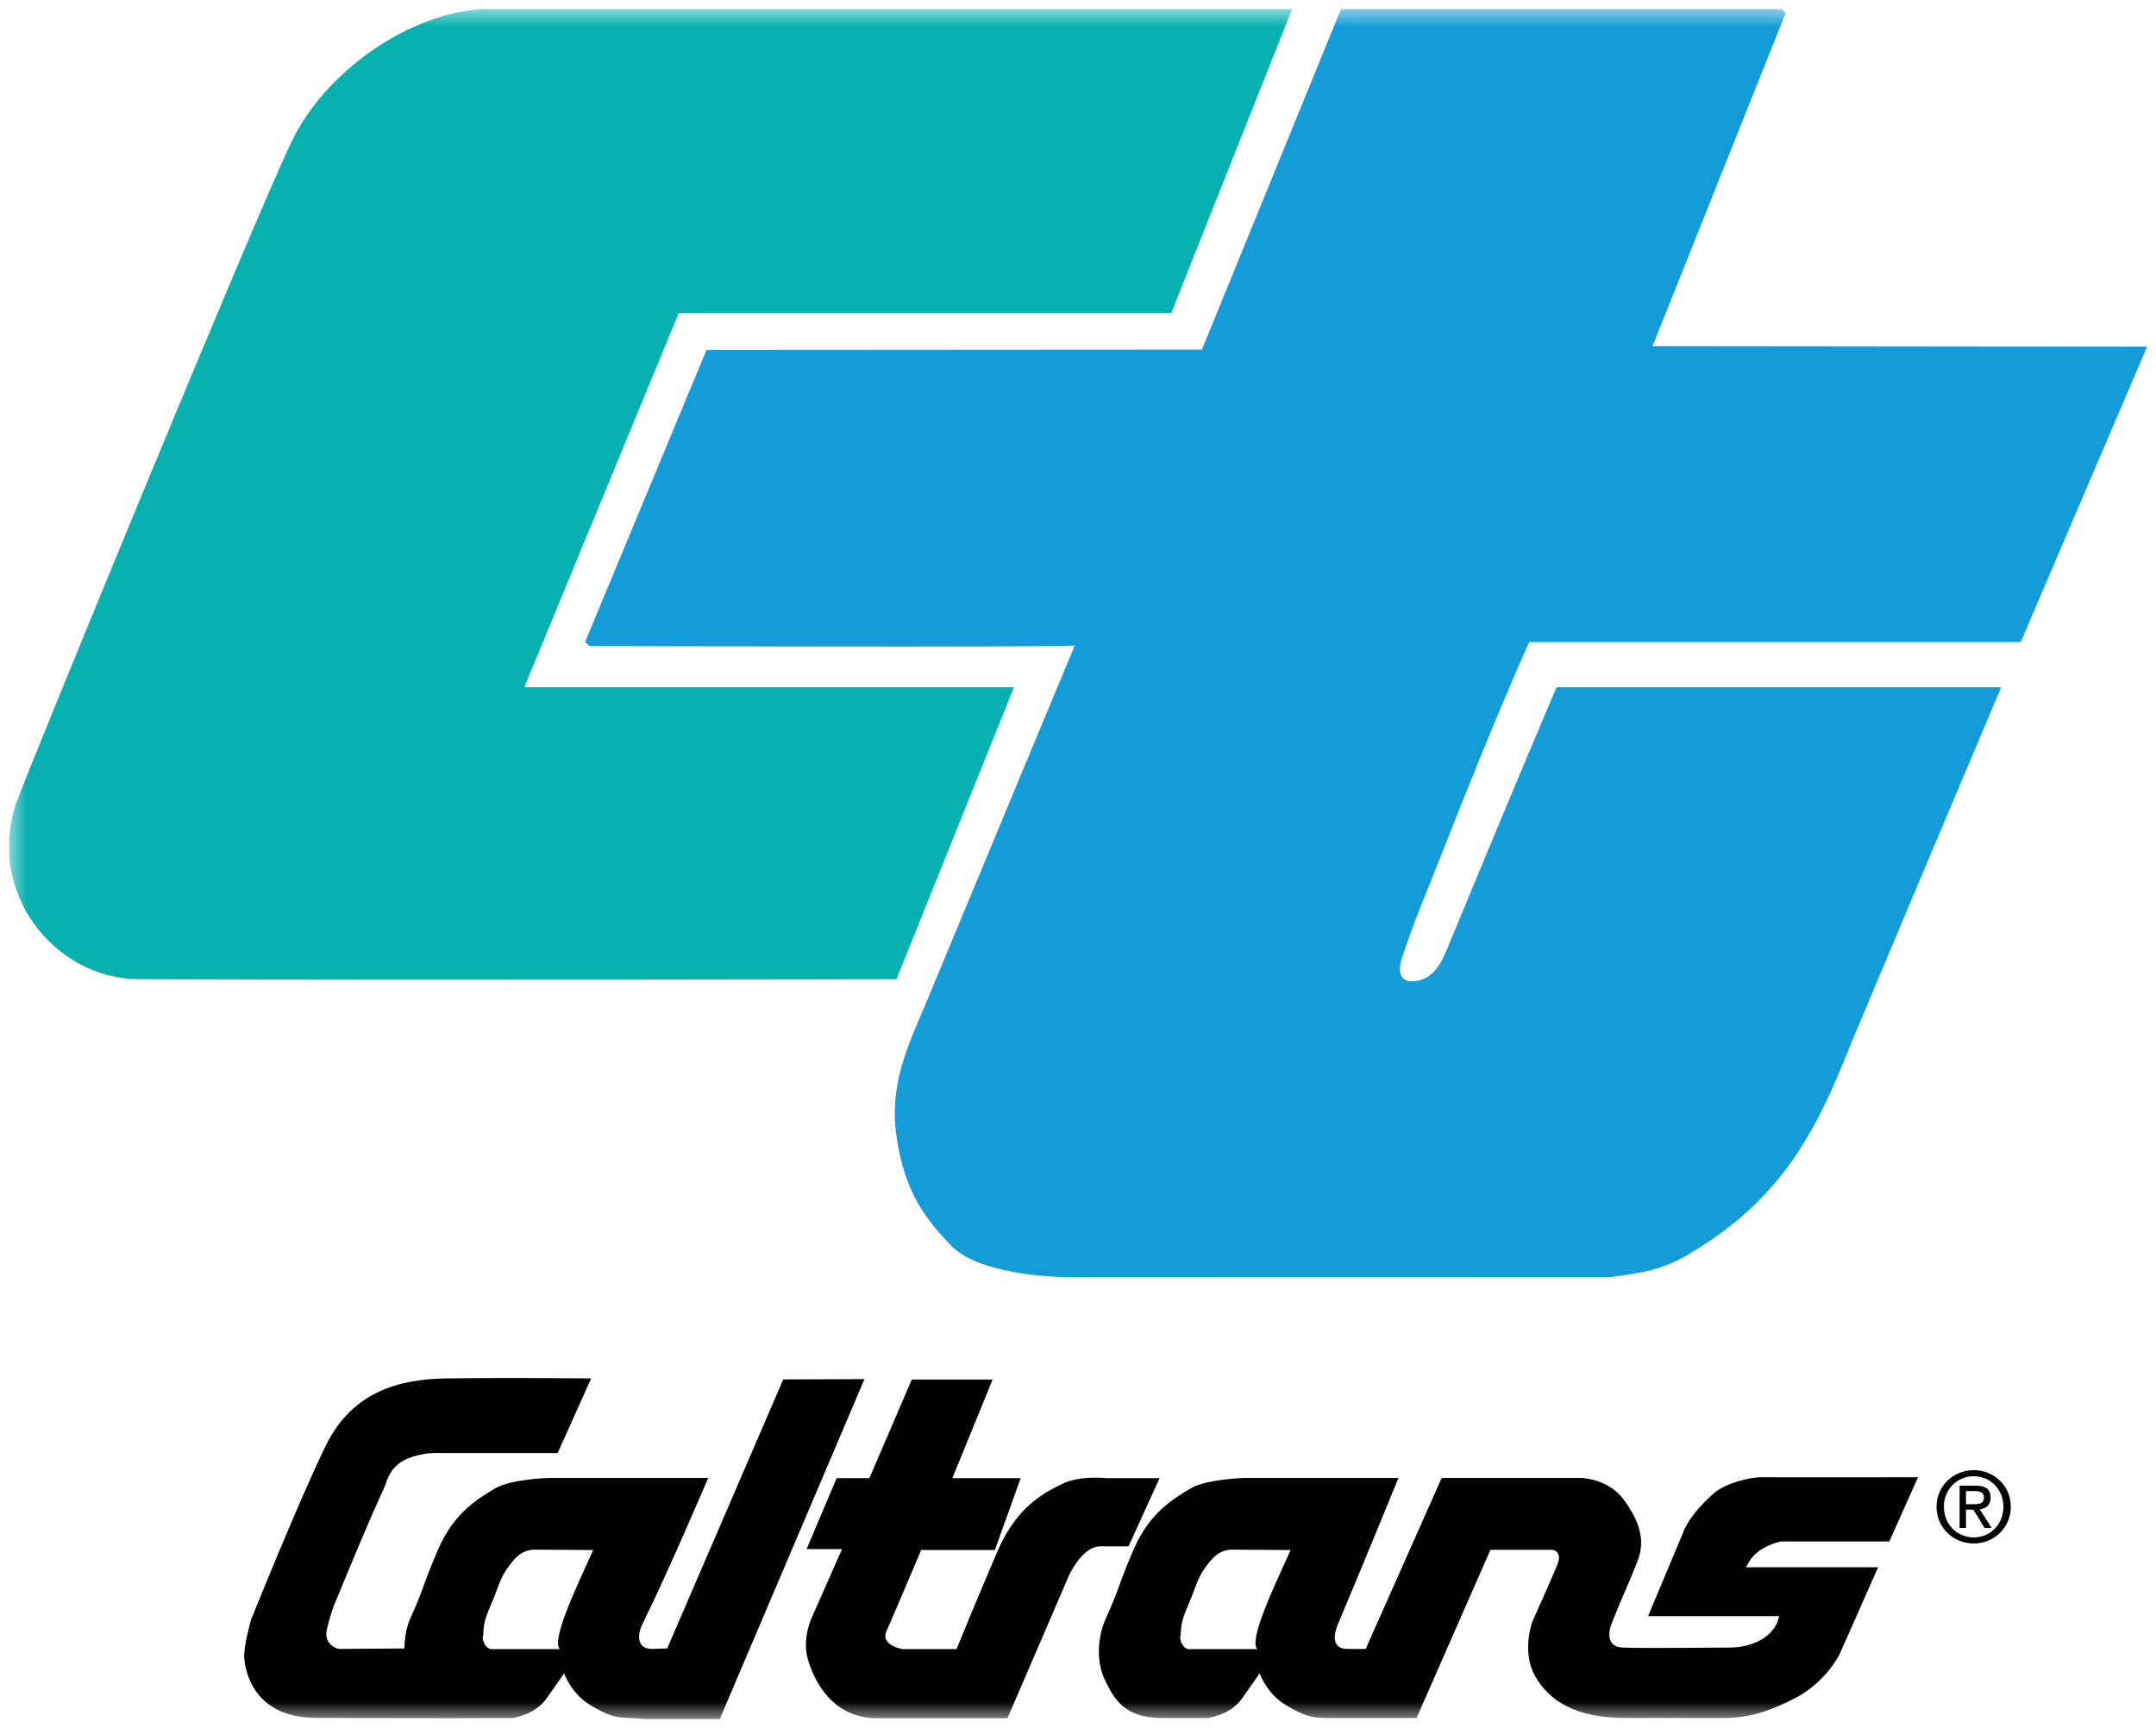
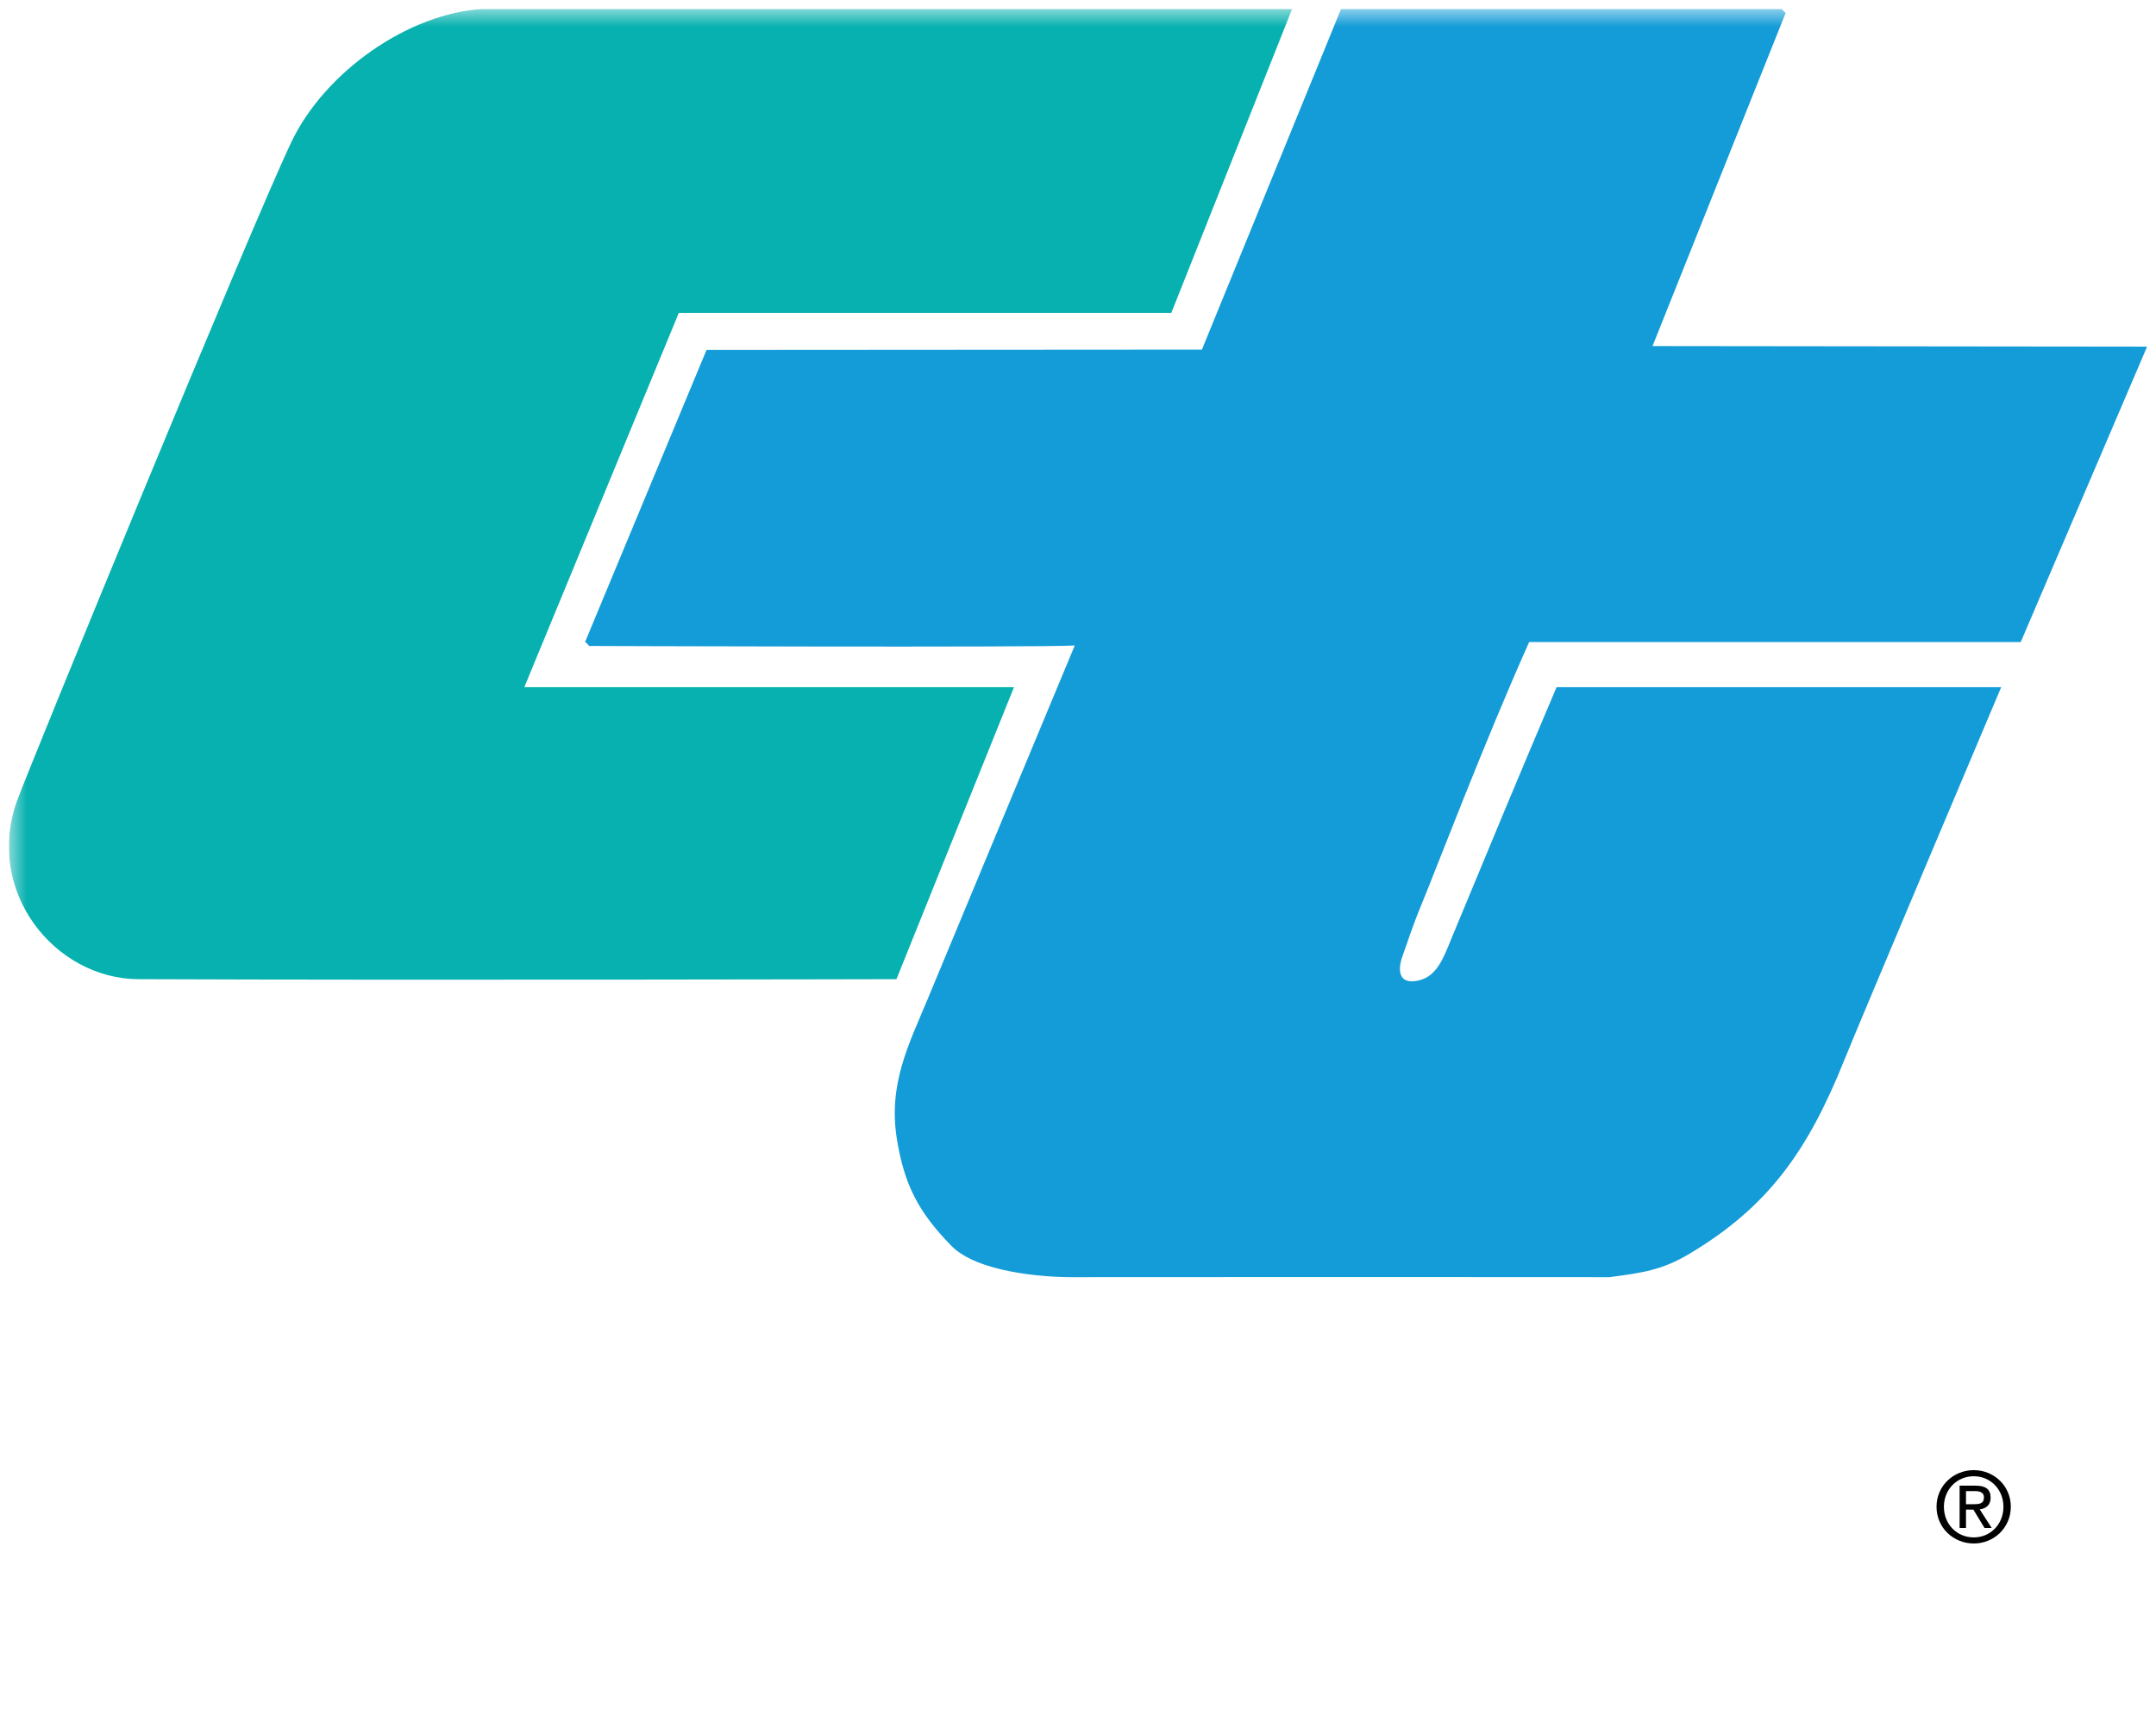
<svg xmlns="http://www.w3.org/2000/svg" width="121" height="97" viewBox="0 0 121 97" fill="none">
  <g clip-path="url(#clip0_6202_8062)">
    <mask id="mask0_6202_8062" style="mask-type:luminance" maskUnits="userSpaceOnUse" x="0" y="0" width="126" height="97">
      <path d="M125.797 0.499H0.5V96.499H125.797V0.499Z" fill="white" />
    </mask>
    <g mask="url(#mask0_6202_8062)">
      <path d="M27.119 0.5H72.518L65.735 17.567H38.095L29.426 38.57H56.908L50.311 54.962C50.311 54.962 23.503 55.026 7.772 54.962C3.074 54.947 -0.873 50.043 0.956 44.952C1.633 43.07 14.107 12.681 16.348 7.982C18.253 3.979 22.988 0.727 27.119 0.5Z" fill="#07B1AF" />
    </g>
    <mask id="mask1_6202_8062" style="mask-type:luminance" maskUnits="userSpaceOnUse" x="0" y="0" width="126" height="97">
-       <path d="M125.797 0.499H0.5V96.499H125.797V0.499Z" fill="white" />
+       <path d="M125.797 0.499H0.5V96.499H125.797Z" fill="white" />
    </mask>
    <g mask="url(#mask1_6202_8062)">
      <path d="M75.264 0.5H99.997C99.997 0.5 100.121 0.665 100.217 0.72L92.744 19.425L120.5 19.456L113.409 36.038H85.82C83.284 41.712 80.652 48.651 79.773 50.782C79.182 52.215 79.007 52.871 78.703 53.69C78.529 54.167 78.346 55.189 79.388 55.074C80.604 54.941 80.983 53.833 81.45 52.698C84.049 46.432 84.963 44.216 87.359 38.57H112.312C112.312 38.57 104.273 57.587 103.518 59.476C101.445 64.65 99.214 67.742 94.831 70.367C93.26 71.309 92.142 71.444 90.324 71.689C77.653 71.68 74.531 71.68 60.137 71.689C58.564 71.69 54.849 71.419 53.391 69.927C51.565 68.055 50.76 66.539 50.338 63.955C49.83 60.842 51.02 58.592 52.071 56.059C55.279 48.332 60.318 36.232 60.318 36.232C58.142 36.352 33.054 36.258 33.054 36.258C33 36.163 32.931 36.094 32.835 36.038L39.651 19.645L67.453 19.627L75.264 0.5Z" fill="#149CD8" />
    </g>
    <mask id="mask2_6202_8062" style="mask-type:luminance" maskUnits="userSpaceOnUse" x="0" y="0" width="126" height="97">
-       <path d="M125.797 0.499H0.5V96.499H125.797V0.499Z" fill="white" />
-     </mask>
+       </mask>
    <g mask="url(#mask2_6202_8062)">
-       <path fill-rule="evenodd" clip-rule="evenodd" d="M69.118 86.983L72.434 87.004C71.457 89.16 70.088 92.018 70.556 92.568H66.723C66.292 92.529 66.165 91.838 66.261 91.823C66.261 90.902 66.549 90.459 66.878 89.629C67.103 89.057 67.236 88.579 67.578 88.081C67.993 87.49 68.38 87.004 69.118 86.983ZM29.978 86.983L33.294 87.004C32.315 89.16 30.945 92.018 31.416 92.568H27.579C27.149 92.529 27.023 91.838 27.12 91.823C27.12 90.902 27.409 90.459 27.738 89.629C27.962 89.057 28.096 88.579 28.439 88.081C28.852 87.49 29.239 87.004 29.978 86.983ZM96.836 96.433C97.884 96.419 99.007 96.222 100.76 95.31C102.51 94.394 103.253 92.83 103.253 92.83L105.405 87.971H97.973C97.973 87.971 97.63 88.57 98.166 87.657C98.705 86.744 99.968 86.522 99.968 86.522H106.033L107.646 82.918C107.646 82.918 99.585 82.93 98.873 82.918C98.157 82.906 96.808 83.284 96.219 83.791C94.727 85.086 94.449 86.053 94.449 86.053L92.493 90.714H99.851C99.851 90.714 99.758 91.054 99.732 91.103C99.037 92.529 97.111 92.477 97.111 92.477C97.111 92.477 91.915 92.529 91.044 92.477C90.176 92.426 90.245 91.646 90.458 91.103C91.008 89.713 91.446 88.806 91.906 87.619C92.365 86.431 91.994 85.36 91.124 84.171C90.253 82.983 88.736 82.958 88.736 82.958H80.91L76.647 92.554C76.647 92.554 76.457 92.568 75.586 92.554C74.718 92.543 74.858 91.709 75.079 91.184C76.433 87.991 78.484 82.958 78.484 82.958H69.834C69.834 82.958 67.673 83.023 66.821 83.546C65.972 84.067 64.544 84.825 63.613 86.992C62.684 89.16 62.888 89.02 62.064 90.841C61.615 91.832 61.493 93.229 62.012 94.302C62.529 95.369 63.095 96.419 65.178 96.433C67.26 96.445 67.799 96.433 67.799 96.433C67.799 96.433 69.043 96.264 69.679 95.375C70.315 94.485 70.694 93.924 70.694 93.924C70.694 93.924 71.087 95.062 72.152 95.7C73.219 96.341 73.622 96.419 74.452 96.433C75.284 96.445 79.501 96.433 79.501 96.433L83.648 86.992H87.133C87.133 86.992 87.709 87.057 87.407 87.816C87.103 88.57 85.999 91.025 85.999 91.025C85.999 91.025 85.371 92.709 86.162 94.094C86.955 95.478 88.433 96.445 91.319 96.433C93.47 96.423 95.789 96.446 96.836 96.433ZM59.973 88.48C59.973 88.48 60.709 86.784 61.775 86.795C62.839 86.806 63.339 86.795 63.339 86.795L65.079 82.97H62.104C62.104 82.97 60.601 82.802 59.632 83.284C58.662 83.766 57.088 84.5 55.983 87.072C54.694 90.075 53.682 92.568 53.682 92.568H50.67C50.67 92.568 49.379 92.371 49.761 91.537C50.007 91.002 51.698 87.003 51.698 87.003H55.835L57.284 82.969H53.449L55.709 77.434H51.171L48.793 82.969H46.953L45.268 86.952H47.257L45.612 90.673C45.612 90.673 44.979 91.915 45.34 93.141C45.7 94.369 46.719 96.445 49.225 96.445H56.542L59.973 88.48ZM36.565 92.555C35.696 92.543 35.792 91.694 36.043 91.185C37.598 88.025 39.745 82.958 39.745 82.958H30.801C30.801 82.958 28.639 83.023 27.787 83.546C26.934 84.068 25.506 84.826 24.578 86.993C23.647 89.16 23.854 89.02 23.028 90.841C22.805 91.339 22.715 91.918 22.694 92.53L19.255 92.552C18.991 92.581 18.804 92.522 18.604 92.347C18.312 92.094 18.26 91.797 18.363 91.387C18.502 90.837 18.588 90.488 18.815 89.945C19.907 87.306 20.488 85.867 21.652 83.295C21.695 83.137 21.726 83.049 21.796 82.9C22.206 82.041 22.922 81.772 23.858 81.602C24.191 81.541 24.725 81.561 24.725 81.561H31.297L33.178 77.37C29.225 77.342 27.671 77.341 25.116 77.37C22.399 77.4 19.772 78.109 18.285 81.143C16.797 84.177 14.087 90.922 14.087 90.922C14.087 90.922 13.651 92.462 13.707 93.063C13.808 94.2 14.5 96.428 17.782 96.428C19.765 96.428 24.119 96.461 28.77 96.434C28.77 96.434 30.008 96.265 30.643 95.376C31.278 94.486 31.66 93.925 31.66 93.925C31.66 93.925 32.052 95.063 33.118 95.7C34.182 96.342 34.587 96.42 35.418 96.434L36.271 96.49C37.964 96.507 40.393 96.498 40.393 96.498L48.516 77.41L43.957 77.429L37.445 92.527L36.565 92.555Z" fill="#010101" />
-     </g>
+       </g>
    <path d="M108.683 84.573C108.683 83.391 109.642 82.519 110.774 82.519C111.895 82.519 112.852 83.391 112.852 84.573C112.852 85.766 111.895 86.637 110.774 86.637C109.643 86.637 108.683 85.766 108.683 84.573ZM110.774 86.295C111.702 86.295 112.438 85.565 112.438 84.573C112.438 83.599 111.702 82.862 110.774 82.862C109.833 82.862 109.097 83.599 109.097 84.573C109.097 85.565 109.833 86.295 110.774 86.295ZM110.336 85.766H109.978V83.391H110.881C111.444 83.391 111.719 83.599 111.719 84.067C111.719 84.491 111.452 84.677 111.105 84.719L111.778 85.766H111.377L110.751 84.737H110.336L110.336 85.766ZM110.768 84.431C111.072 84.431 111.344 84.41 111.344 84.044C111.344 83.751 111.078 83.695 110.826 83.695H110.336V84.431H110.768Z" fill="#010101" />
  </g>
  <defs>
    <clipPath id="clip0_6202_8062">
      <rect width="120" height="96" fill="white" transform="translate(0.5 0.5)" />
    </clipPath>
  </defs>
</svg>